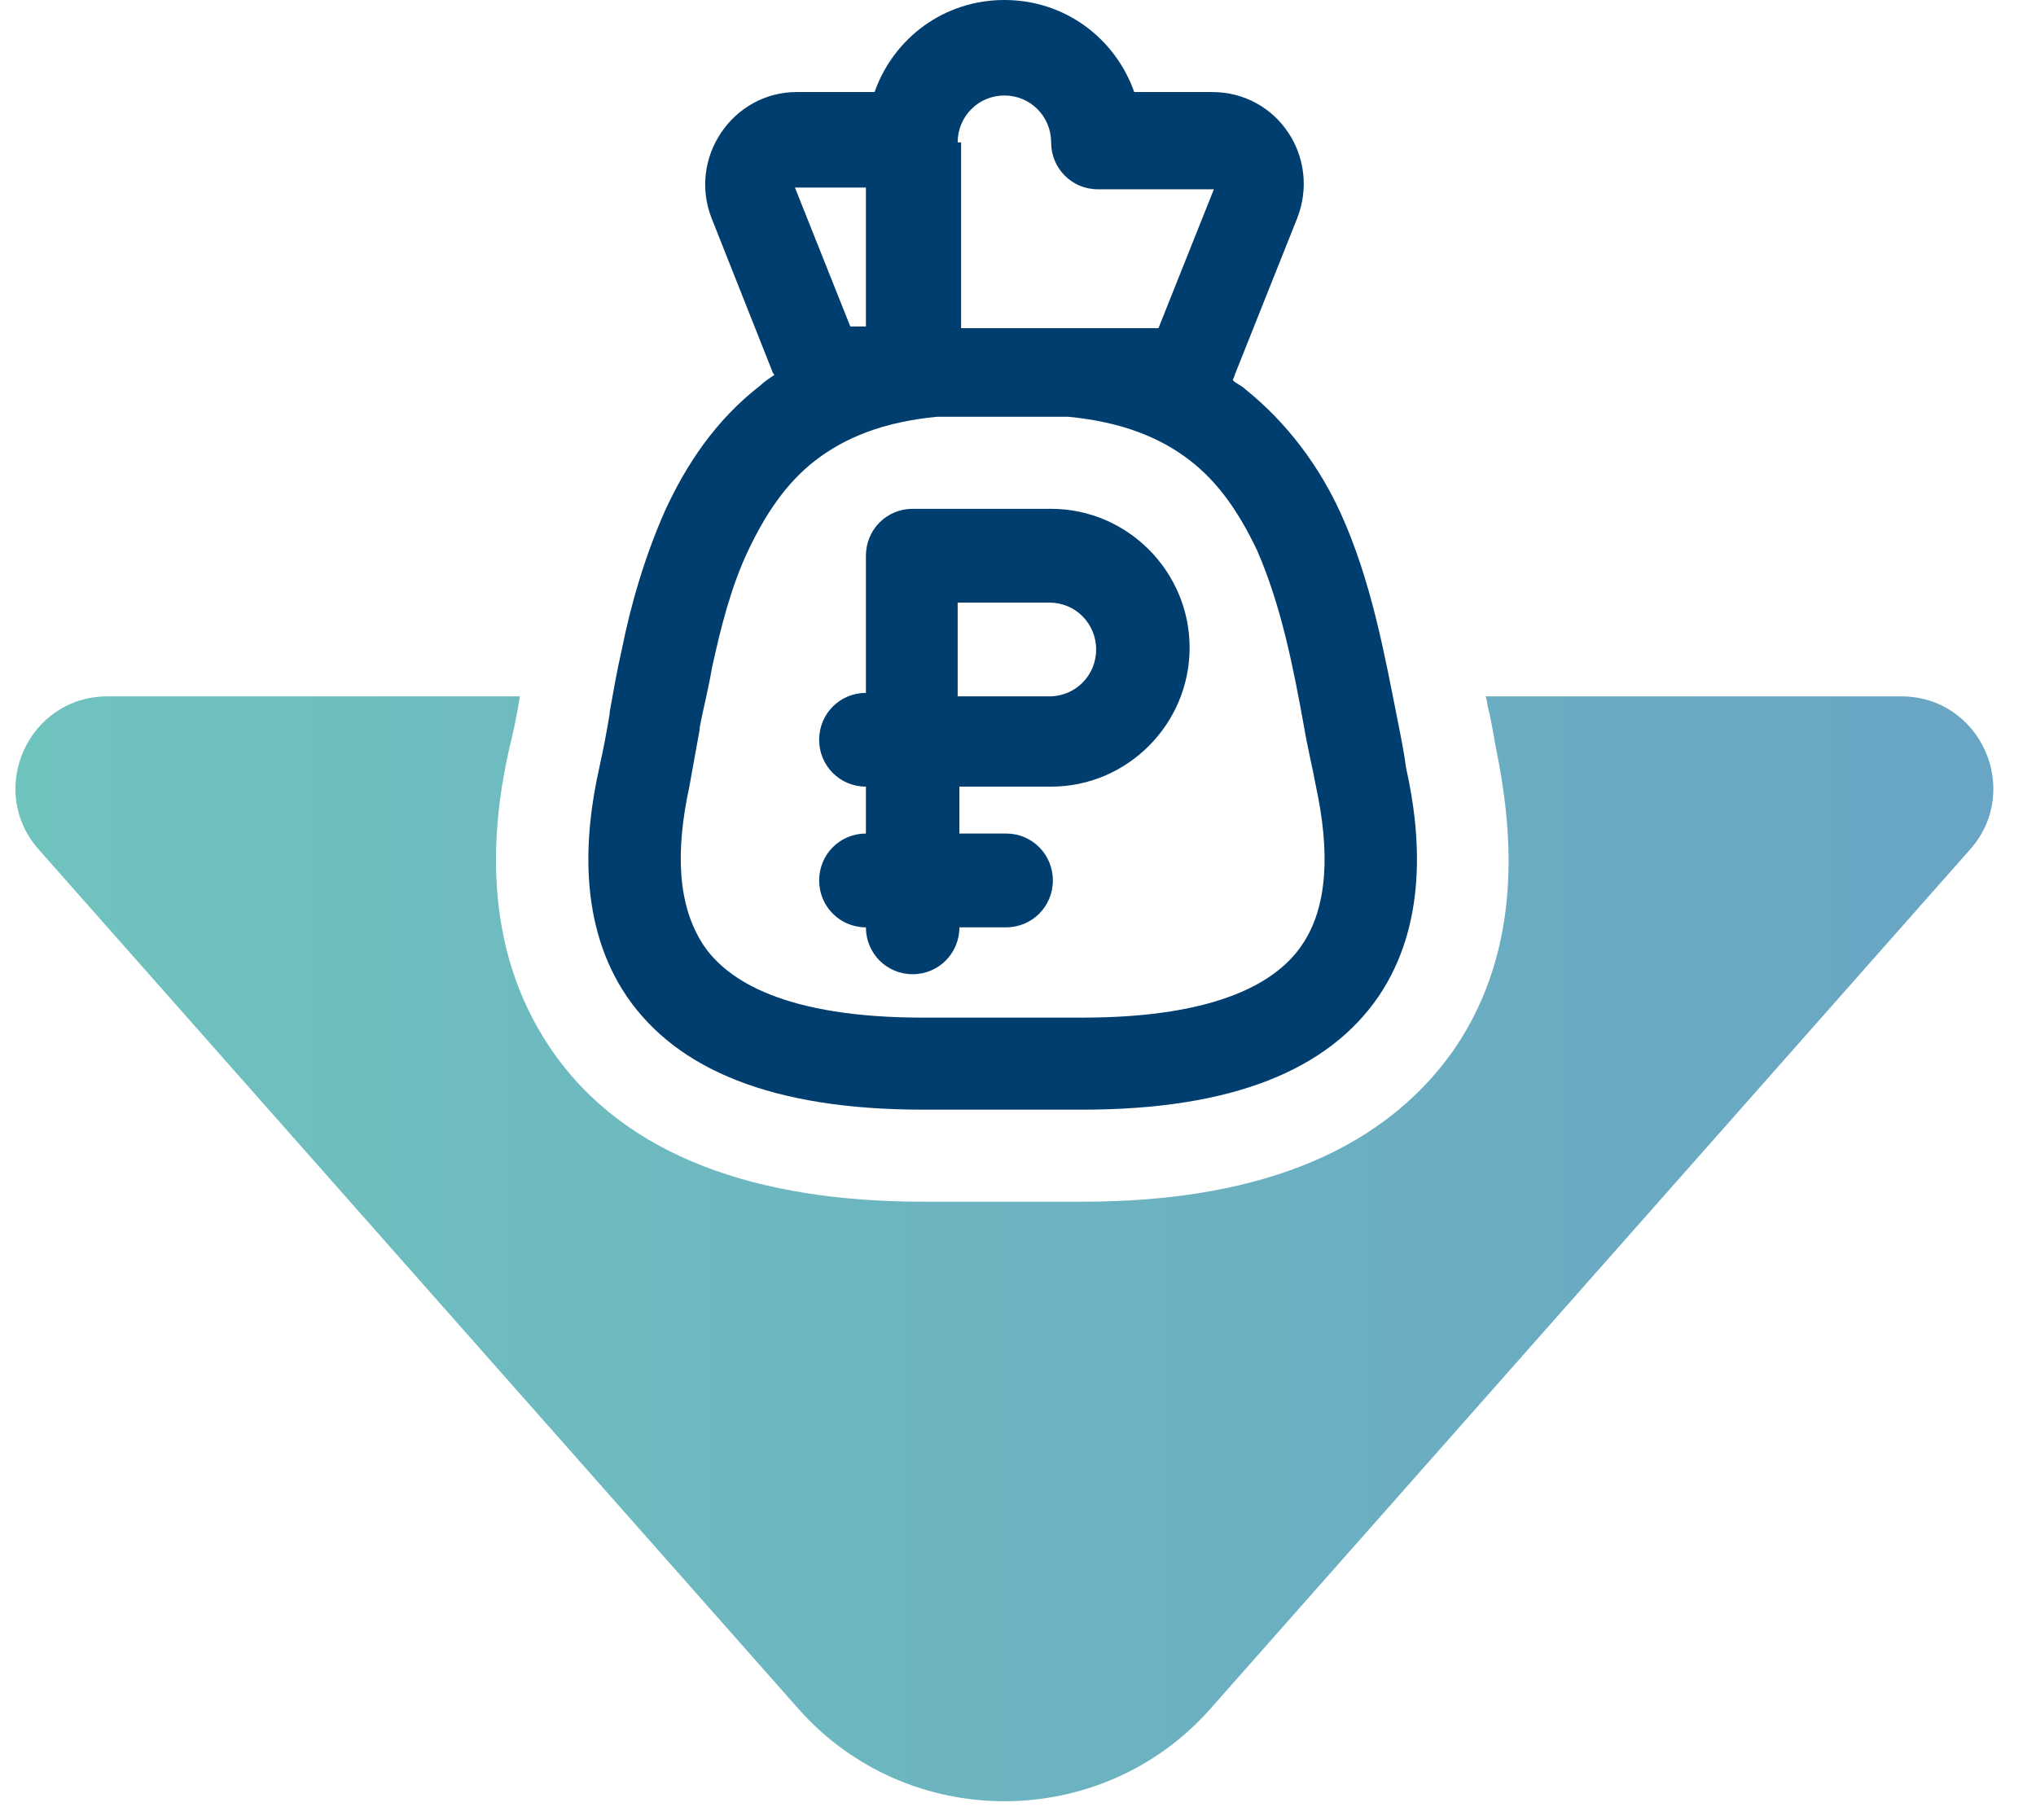
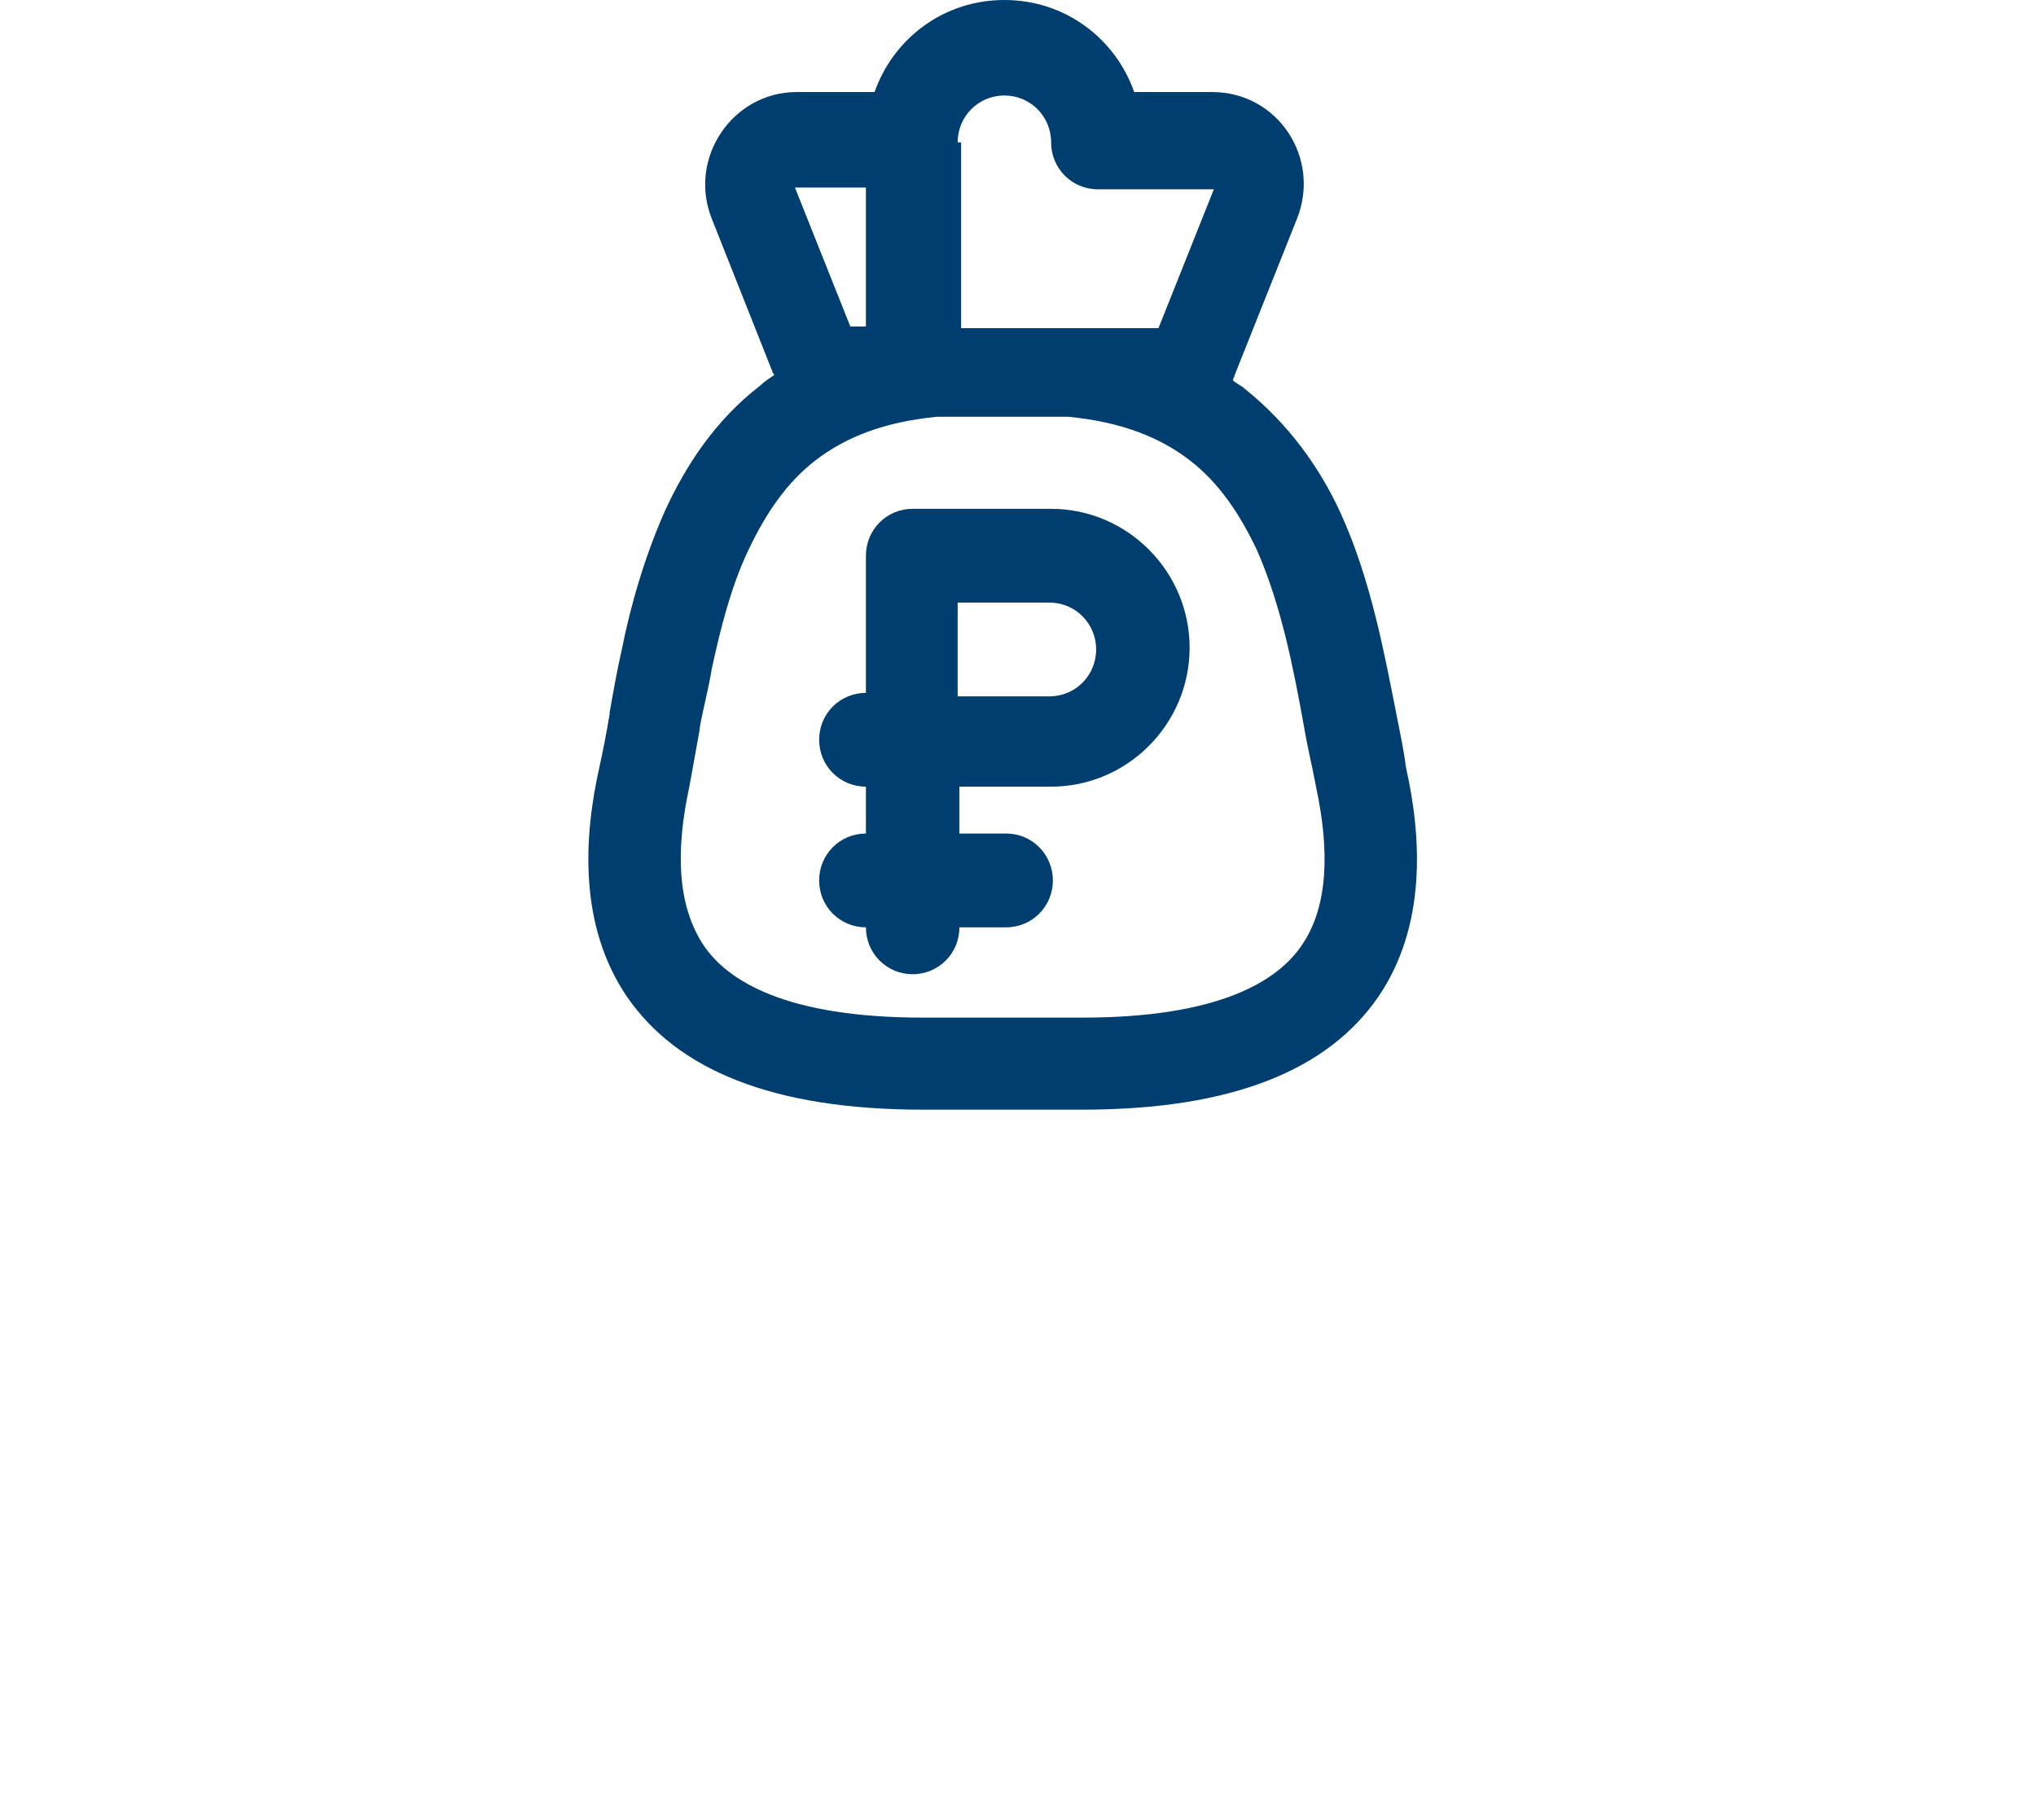
<svg xmlns="http://www.w3.org/2000/svg" width="66" height="59" viewBox="0 0 66 59" fill="none">
-   <path fill-rule="evenodd" clip-rule="evenodd" d="M16.846 22.519V22.632C16.734 23.308 16.622 23.814 16.509 24.265C15.948 26.742 15.556 30.626 17.856 34.004C20.269 37.551 24.646 38.959 29.921 38.959H32.503H35.084C40.359 38.959 44.68 37.551 47.149 34.004C49.45 30.626 49.001 26.742 48.496 24.265C48.44 23.983 48.384 23.589 48.272 23.082C48.216 22.913 48.216 22.745 48.16 22.576H61.627C64.209 22.576 65.556 25.616 63.872 27.53L39.237 55.398C35.702 59.395 29.416 59.395 25.881 55.398L1.246 27.53C-0.438 25.616 0.909 22.576 3.49 22.576H16.846V22.519Z" fill="url(#paint0_linear_536_907)" />
-   <path fill-rule="evenodd" clip-rule="evenodd" d="M31.044 4.617C31.044 3.772 31.717 3.096 32.559 3.096C33.401 3.096 34.074 3.772 34.074 4.617C34.074 5.461 34.748 6.137 35.589 6.137H39.237H39.349L37.553 10.64H34.86H34.804H31.156V4.617H31.044ZM40.023 12.161C40.023 12.217 39.966 12.273 39.966 12.329C40.079 12.442 40.247 12.498 40.359 12.611C41.762 13.737 42.772 15.144 43.446 16.608C44.456 18.804 44.905 21.337 45.297 23.308C45.41 23.871 45.522 24.434 45.578 24.884C46.083 27.136 46.252 30.007 44.68 32.316C43.053 34.68 39.966 35.975 35.084 35.975H32.503H29.921C25.039 35.975 21.953 34.68 20.326 32.316C18.754 30.007 18.922 27.136 19.428 24.884C19.54 24.377 19.652 23.814 19.764 23.139V23.082C19.877 22.463 19.989 21.788 20.157 21.056C20.438 19.648 20.887 18.072 21.56 16.552C22.233 15.088 23.187 13.624 24.646 12.498C24.759 12.386 24.927 12.273 25.095 12.161C25.095 12.104 25.039 12.104 25.039 12.048L23.075 7.094C22.29 5.123 23.749 2.984 25.825 2.984H28.35C28.968 1.239 30.595 0 32.559 0C34.523 0 36.15 1.239 36.768 2.984H39.181H39.293C41.425 2.984 42.828 5.123 42.043 7.094L40.023 12.161ZM38.563 14.919C37.609 14.187 36.375 13.681 34.635 13.512H30.37C28.631 13.681 27.396 14.187 26.442 14.919C25.488 15.651 24.815 16.664 24.254 17.847C23.692 19.029 23.356 20.38 23.075 21.675C22.963 22.351 22.795 22.97 22.682 23.589V23.645C22.57 24.265 22.458 24.884 22.346 25.503C21.897 27.586 21.953 29.332 22.795 30.627C23.58 31.809 25.488 32.991 29.921 32.991H32.503H35.084C39.517 32.991 41.425 31.809 42.211 30.627C43.053 29.388 43.109 27.586 42.66 25.503C42.548 24.884 42.379 24.209 42.267 23.533C41.931 21.675 41.538 19.648 40.752 17.847C40.191 16.664 39.517 15.651 38.563 14.919ZM28.07 6.08V10.584H27.564L25.769 6.08H28.07ZM28.07 19.536V18.016C28.07 17.171 28.743 16.496 29.585 16.496H31.1H34.074C36.543 16.496 38.563 18.522 38.563 20.999C38.563 23.477 36.543 25.503 34.074 25.503H31.1V27.023H32.615C33.457 27.023 34.13 27.699 34.13 28.544C34.13 29.388 33.457 30.064 32.615 30.064H31.1C31.1 30.908 30.427 31.584 29.585 31.584C28.743 31.584 28.07 30.908 28.07 30.064C27.228 30.064 26.554 29.388 26.554 28.544C26.554 27.699 27.228 27.023 28.07 27.023V25.503C27.228 25.503 26.554 24.828 26.554 23.983C26.554 23.139 27.228 22.463 28.07 22.463V19.536ZM31.044 19.536H34.018C34.86 19.536 35.533 20.211 35.533 21.056C35.533 21.9 34.86 22.576 34.018 22.576H31.044V19.536Z" fill="#003E70" />
+   <path fill-rule="evenodd" clip-rule="evenodd" d="M31.044 4.617C31.044 3.772 31.717 3.096 32.559 3.096C33.401 3.096 34.074 3.772 34.074 4.617C34.074 5.461 34.748 6.137 35.589 6.137H39.237H39.349L37.553 10.64H34.86H34.804H31.156V4.617H31.044ZM40.023 12.161C40.023 12.217 39.966 12.273 39.966 12.329C40.079 12.442 40.247 12.498 40.359 12.611C41.762 13.737 42.772 15.144 43.446 16.608C44.456 18.804 44.905 21.337 45.297 23.308C45.41 23.871 45.522 24.434 45.578 24.884C46.083 27.136 46.252 30.007 44.68 32.316C43.053 34.68 39.966 35.975 35.084 35.975H32.503H29.921C25.039 35.975 21.953 34.68 20.326 32.316C18.754 30.007 18.922 27.136 19.428 24.884C19.54 24.377 19.652 23.814 19.764 23.139V23.082C19.877 22.463 19.989 21.788 20.157 21.056C20.438 19.648 20.887 18.072 21.56 16.552C22.233 15.088 23.187 13.624 24.646 12.498C24.759 12.386 24.927 12.273 25.095 12.161C25.095 12.104 25.039 12.104 25.039 12.048L23.075 7.094C22.29 5.123 23.749 2.984 25.825 2.984H28.35C28.968 1.239 30.595 0 32.559 0C34.523 0 36.15 1.239 36.768 2.984H39.181H39.293C41.425 2.984 42.828 5.123 42.043 7.094L40.023 12.161ZM38.563 14.919C37.609 14.187 36.375 13.681 34.635 13.512H30.37C28.631 13.681 27.396 14.187 26.442 14.919C25.488 15.651 24.815 16.664 24.254 17.847C23.692 19.029 23.356 20.38 23.075 21.675C22.963 22.351 22.795 22.97 22.682 23.589V23.645C22.57 24.265 22.458 24.884 22.346 25.503C21.897 27.586 21.953 29.332 22.795 30.627C23.58 31.809 25.488 32.991 29.921 32.991H32.503H35.084C39.517 32.991 41.425 31.809 42.211 30.627C43.053 29.388 43.109 27.586 42.66 25.503C42.548 24.884 42.379 24.209 42.267 23.533C41.931 21.675 41.538 19.648 40.752 17.847C40.191 16.664 39.517 15.651 38.563 14.919ZM28.07 6.08V10.584H27.564L25.769 6.08ZM28.07 19.536V18.016C28.07 17.171 28.743 16.496 29.585 16.496H31.1H34.074C36.543 16.496 38.563 18.522 38.563 20.999C38.563 23.477 36.543 25.503 34.074 25.503H31.1V27.023H32.615C33.457 27.023 34.13 27.699 34.13 28.544C34.13 29.388 33.457 30.064 32.615 30.064H31.1C31.1 30.908 30.427 31.584 29.585 31.584C28.743 31.584 28.07 30.908 28.07 30.064C27.228 30.064 26.554 29.388 26.554 28.544C26.554 27.699 27.228 27.023 28.07 27.023V25.503C27.228 25.503 26.554 24.828 26.554 23.983C26.554 23.139 27.228 22.463 28.07 22.463V19.536ZM31.044 19.536H34.018C34.86 19.536 35.533 20.211 35.533 21.056C35.533 21.9 34.86 22.576 34.018 22.576H31.044V19.536Z" fill="#003E70" />
  <defs>
    <linearGradient id="paint0_linear_536_907" x1="0.576" y1="40.458" x2="64.693" y2="40.458" gradientUnits="userSpaceOnUse">
      <stop stop-color="#6FC3BD" />
      <stop offset="1" stop-color="#69A5C4" />
    </linearGradient>
  </defs>
</svg>